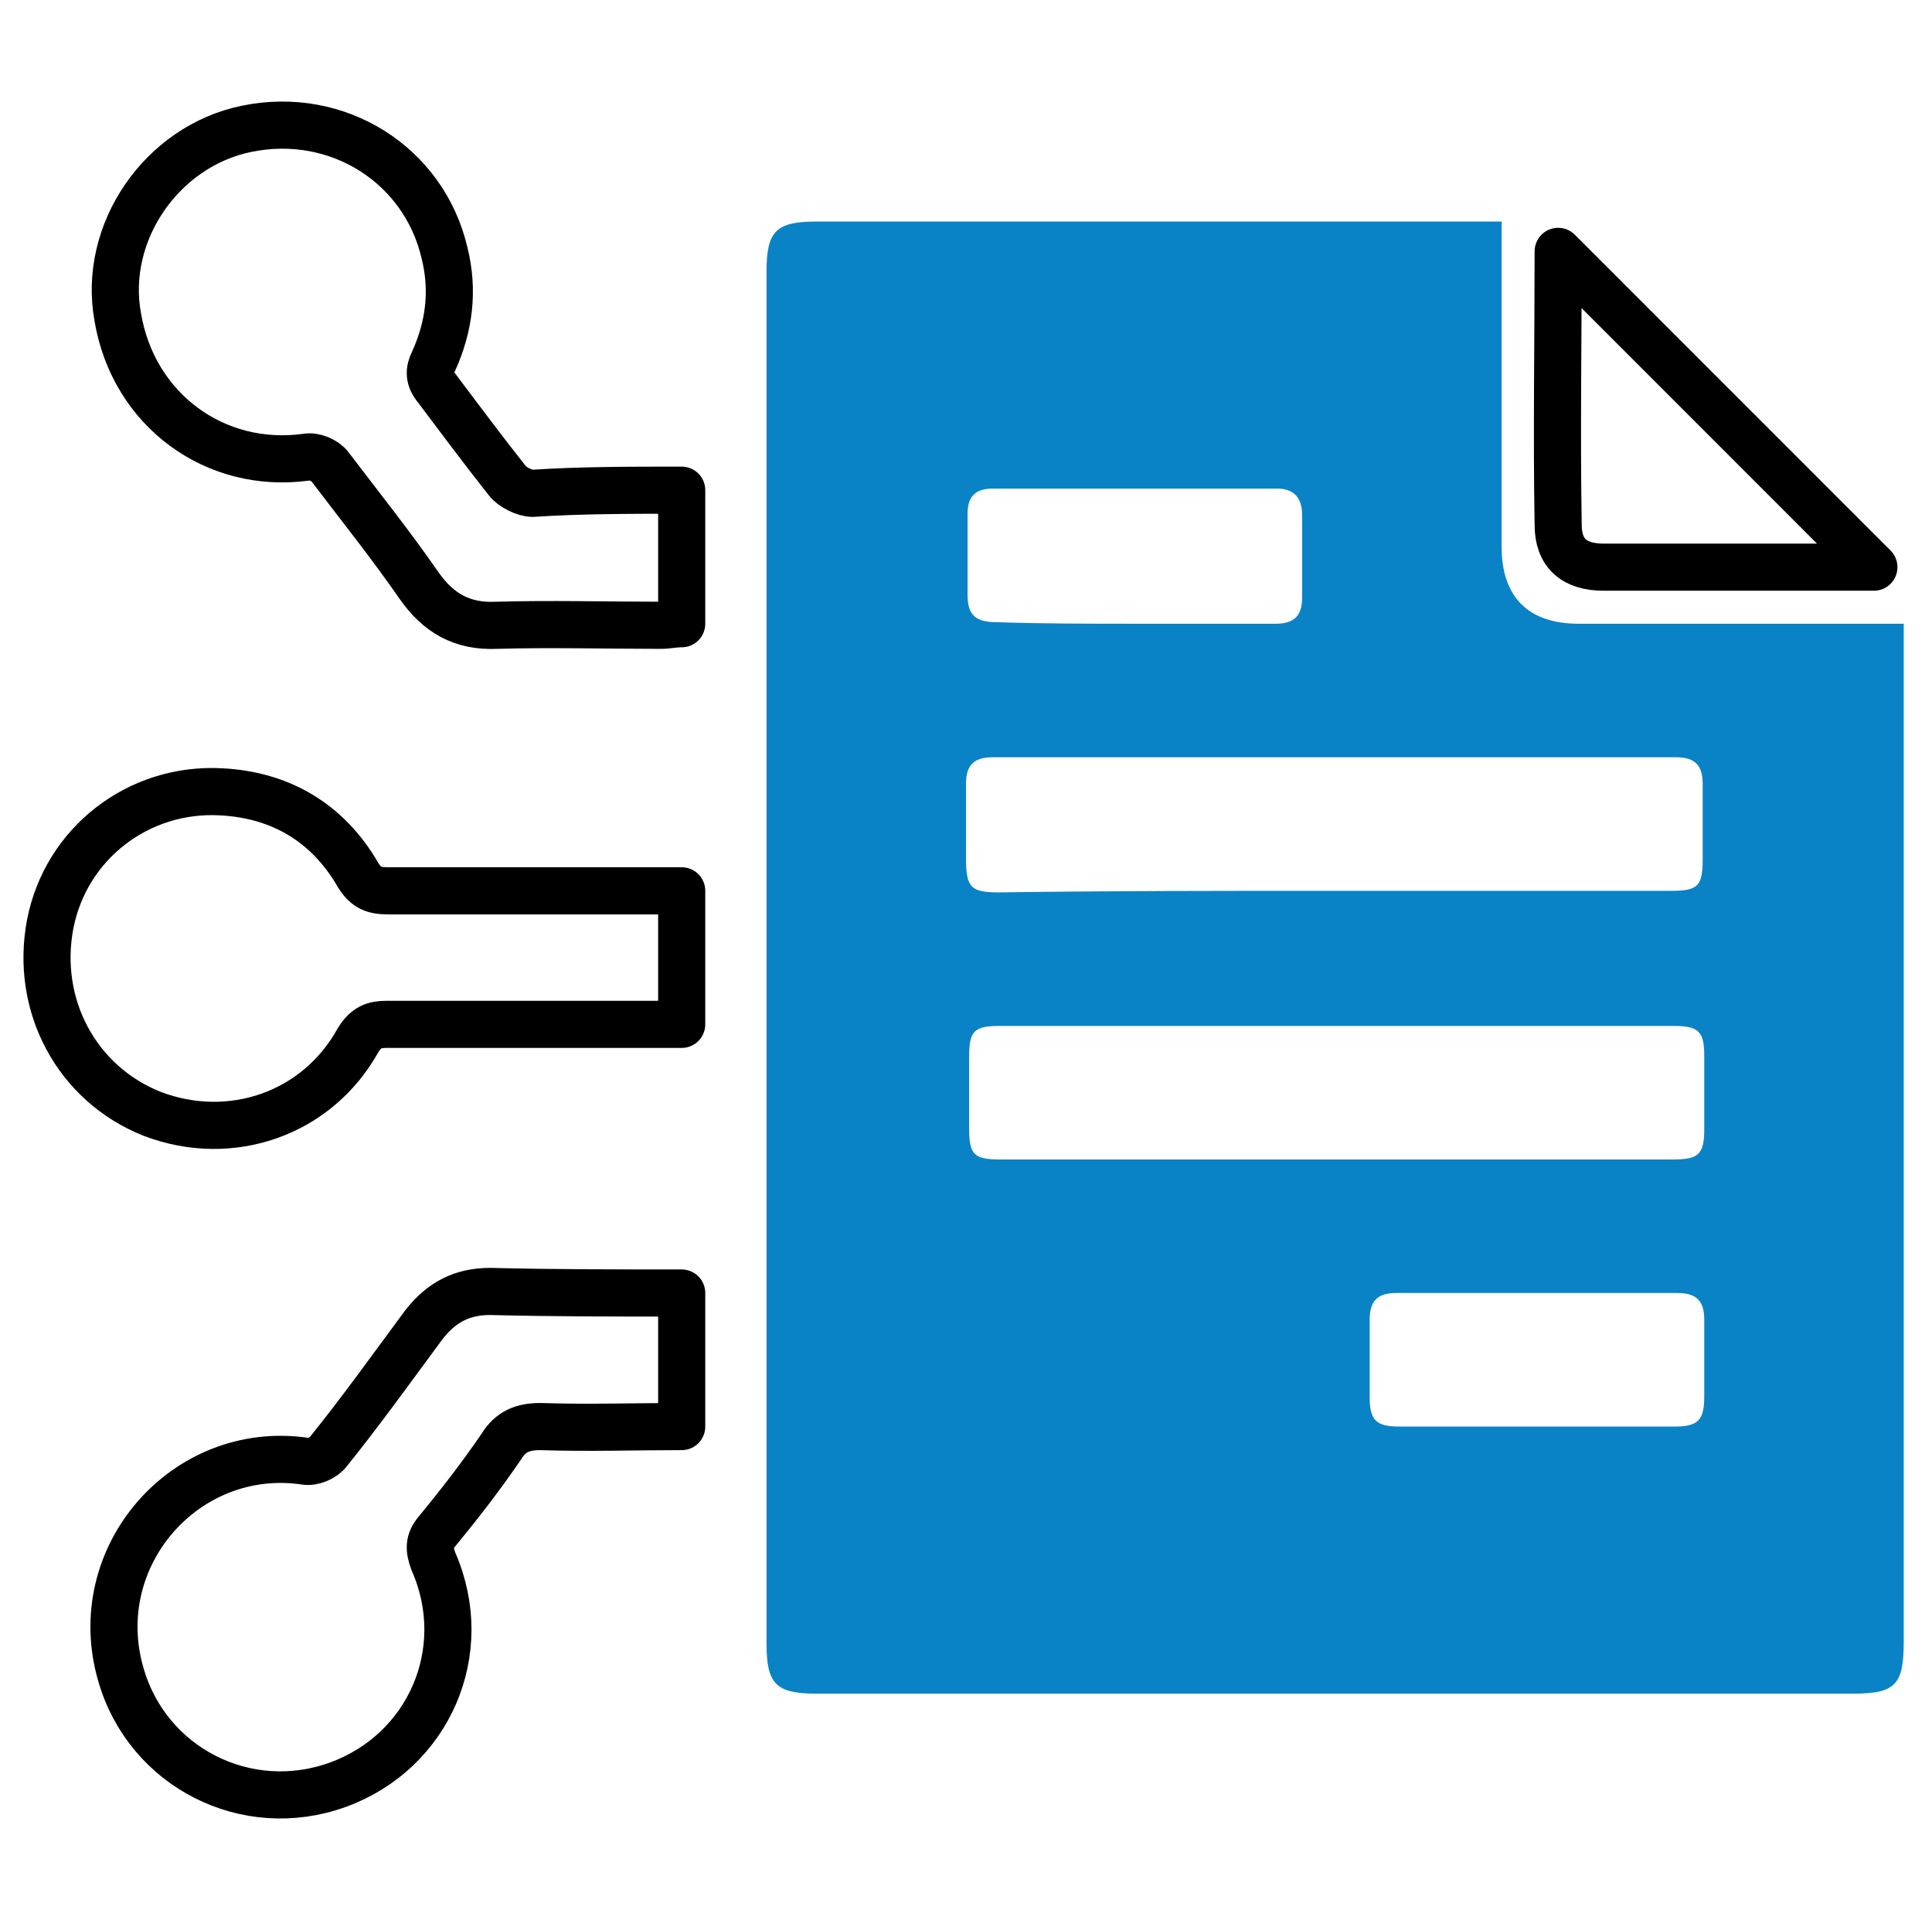
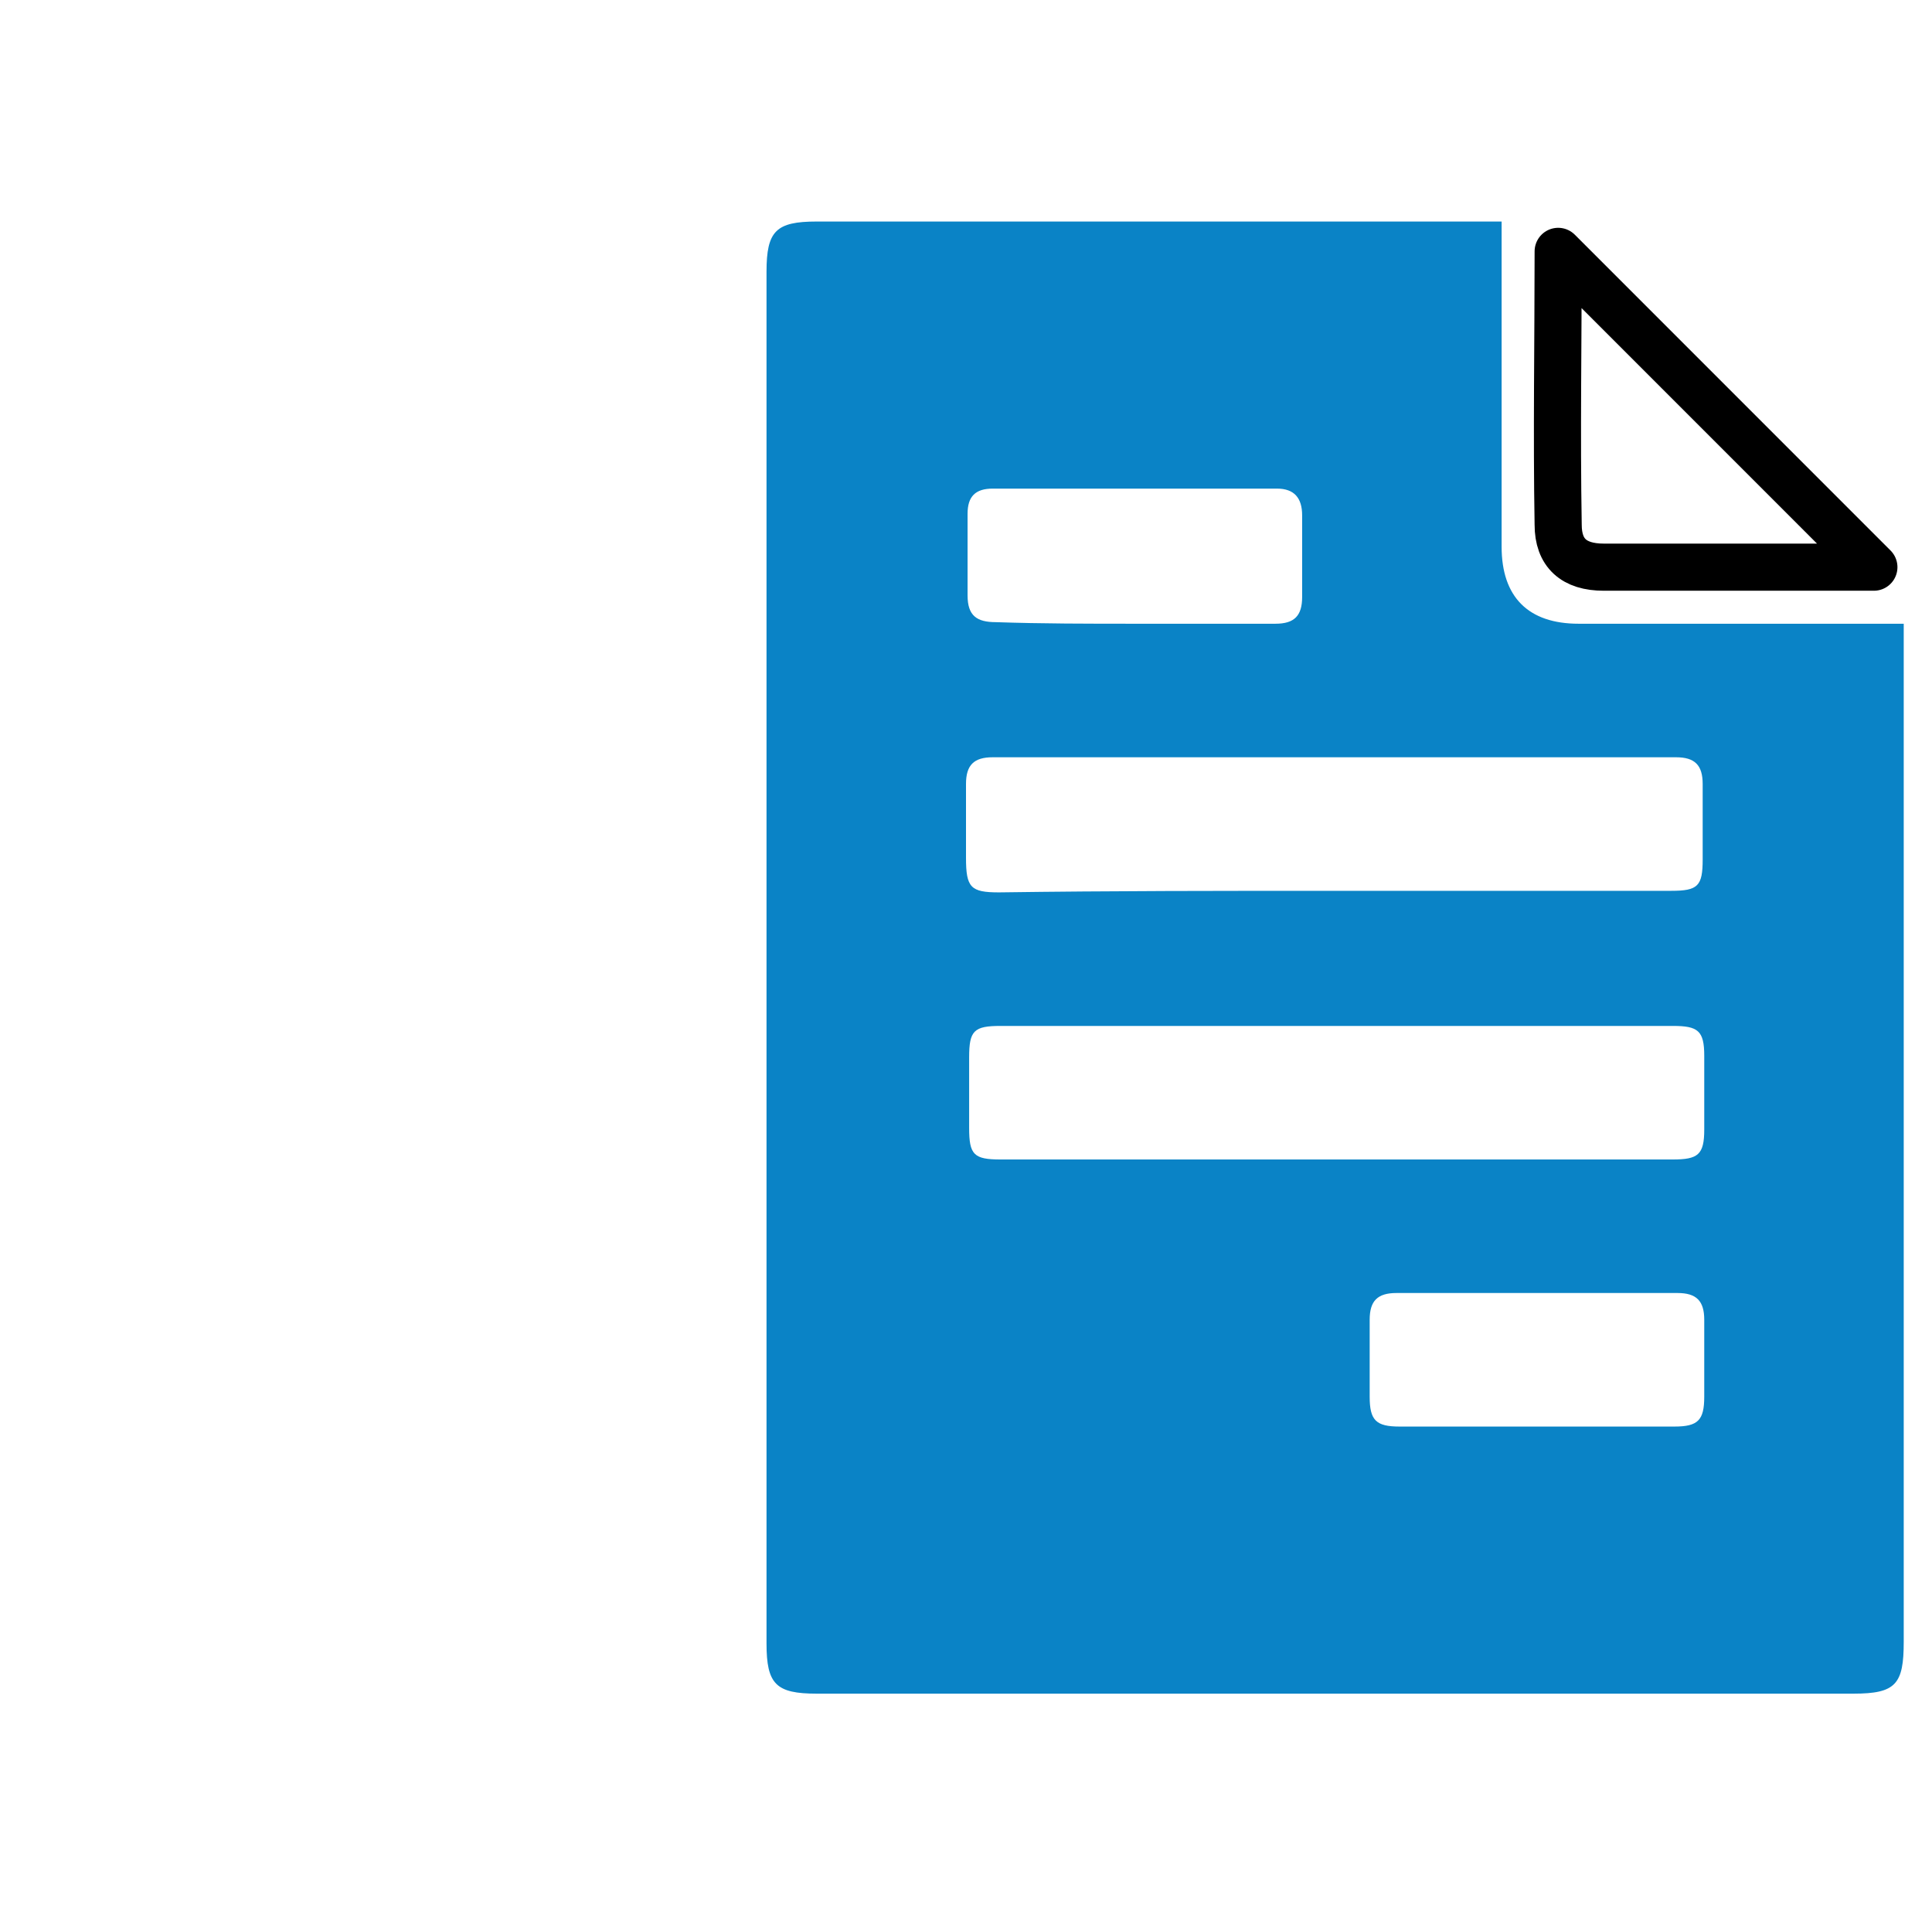
<svg xmlns="http://www.w3.org/2000/svg" version="1.1" id="Layer_1" x="0px" y="0px" viewBox="0 0 123 122" style="enable-background:new 0 0 123 122;" xml:space="preserve">
  <style type="text/css">
	.st0{fill:#0A83C6;}
	.st1{fill:none;stroke:#000000;stroke-width:3;stroke-miterlimit:10;}
	.st2{fill:#1182C5;stroke:#1182C5;stroke-miterlimit:10;}
	.st3{fill:none;stroke:#000000;stroke-width:3;stroke-linejoin:round;stroke-miterlimit:10;}
	.st4{fill:#1182C5;}
	.st5{fill:none;stroke:#0A83C6;stroke-width:8;stroke-linecap:round;stroke-miterlimit:10;}
	.st6{fill:none;stroke:#000000;stroke-width:8;stroke-linecap:round;stroke-miterlimit:10;}
	.st7{fill:none;stroke:#1182C5;stroke-width:9;stroke-linecap:round;stroke-miterlimit:10;}
	.st8{fill:none;stroke:#1182C5;stroke-width:2;stroke-miterlimit:10;}
	.st9{fill:none;stroke:#1182C5;stroke-width:8;stroke-linecap:round;stroke-linejoin:round;stroke-miterlimit:10;}
	.st10{fill:none;stroke:#1182C5;stroke-width:7;stroke-linecap:round;stroke-linejoin:round;stroke-miterlimit:10;}
	.st11{fill:#FFFFFF;}
	.st12{stroke:#000000;stroke-miterlimit:10;}
	.st13{fill:#0A83C6;stroke:#0A83C6;stroke-width:2;stroke-miterlimit:10;}
	.st14{fill:none;stroke:#000000;stroke-width:2;stroke-miterlimit:10;}
	.st15{fill:#0A83C6;stroke:#0A83C6;stroke-width:0.75;stroke-linejoin:round;stroke-miterlimit:10;}
	.st16{stroke:#000000;stroke-width:2;stroke-miterlimit:10;}
	.st17{fill:none;stroke:#1182C5;stroke-width:6;stroke-linecap:round;stroke-miterlimit:10;}
	.st18{fill:none;stroke:#0A83C6;stroke-width:5;stroke-linecap:round;stroke-miterlimit:10;}
	.st19{fill:none;stroke:#0A83C6;stroke-width:2;stroke-miterlimit:10;}
	.st20{fill:#0A83C6;stroke:#0A83C6;stroke-width:0.5;stroke-miterlimit:10;}
	.st21{stroke:#000000;stroke-width:0.5;stroke-miterlimit:10;}
	.st22{stroke:#FFFFFF;stroke-width:2;stroke-miterlimit:10;}
	.st23{fill:#0A83C6;stroke:#0A83C6;stroke-miterlimit:10;}
	.st24{fill:none;stroke:#0A83C6;stroke-width:3;stroke-miterlimit:10;}
	.st25{fill:none;stroke:#0A83C6;stroke-width:3;stroke-linejoin:round;stroke-miterlimit:10;}
	.st26{fill:none;stroke:#000000;stroke-width:4;stroke-miterlimit:10;}
	.st27{fill:none;stroke:#000000;stroke-linejoin:round;stroke-miterlimit:10;}
	.st28{fill:none;stroke:#000000;stroke-width:7;stroke-miterlimit:10;}
	.st29{fill:none;stroke:#000000;stroke-width:7;stroke-linecap:round;stroke-miterlimit:10;}
	.st30{fill:none;stroke:#0A83C6;stroke-width:7;stroke-linecap:round;stroke-miterlimit:10;}
	.st31{fill:none;stroke:#1581C5;stroke-width:9;stroke-linecap:round;stroke-linejoin:round;stroke-miterlimit:10;}
	.st32{fill:none;stroke:#1581C5;stroke-width:7;stroke-linecap:round;stroke-linejoin:round;stroke-miterlimit:10;}
	.st33{fill:none;stroke:#1182C5;stroke-width:6;stroke-linecap:round;stroke-linejoin:round;stroke-miterlimit:10;}
	.st34{stroke:#000000;stroke-width:0.75;stroke-miterlimit:10;}
	.st35{fill:#0A83C6;stroke:#0A83C6;stroke-width:0.75;stroke-miterlimit:10;}
	.st36{fill:none;stroke:#000000;stroke-width:4;stroke-linejoin:round;stroke-miterlimit:10;}
	.st37{fill:none;stroke:#0A83C6;stroke-width:4;stroke-linejoin:round;stroke-miterlimit:10;}
	.st38{fill:none;stroke:#0A83C6;stroke-width:4;stroke-miterlimit:10;}
	.st39{fill:none;stroke:#0A83C6;stroke-miterlimit:10;}
	.st40{fill:#0A83C6;stroke:#FFFFFF;stroke-miterlimit:10;}
	.st41{stroke:#FFFFFF;stroke-miterlimit:10;}
	.st42{fill:#1581C5;}
	.st43{fill:#1581C5;stroke:#1581C5;stroke-width:0.5;stroke-miterlimit:10;}
	.st44{fill:none;}
	.st45{fill:#FFFFFF;stroke:#000000;stroke-width:3;stroke-miterlimit:10;}
	.st46{fill:none;stroke:#000000;stroke-width:5;stroke-miterlimit:10;}
	.st47{fill:#1880C4;}
	.st48{fill:none;stroke:#1182C5;stroke-width:6;stroke-miterlimit:10;}
	.st49{stroke:#FFFFFF;stroke-width:0.5;stroke-miterlimit:10;}
	.st50{fill:#1182C5;stroke:#FFFFFF;stroke-width:0.5;stroke-miterlimit:10;}
	.st51{fill:#FFFFFF;stroke:#FFFFFF;stroke-miterlimit:10;}
</style>
  <g>
    <path class="st0" d="M121.2,39.7c0,0.7,0,1.2,0,1.6c0,21.1,0,42.1,0,63.2c0,2.7-0.5,3.3-3.2,3.3c-22,0-44,0-66,0   c-2.6,0-3.2-0.6-3.2-3.2c0-29.1,0-58.2,0-87.3c0-2.6,0.6-3.2,3.2-3.2c14,0,28,0,42,0c0.5,0,1,0,1.6,0c0,0.6,0,1,0,1.5   c0,6.4,0,12.8,0,19.2c0,3.2,1.7,4.9,4.9,4.9c6.3,0,12.7,0,19,0C120.1,39.7,120.6,39.7,121.2,39.7z M84.9,56.7c7.2,0,14.4,0,21.5,0   c1.7,0,2-0.3,2-2c0-1.6,0-3.2,0-4.8c0-1.2-0.5-1.7-1.7-1.7c-14.5,0-29,0-43.5,0c-1.2,0-1.7,0.5-1.7,1.7c0,1.6,0,3.1,0,4.7   c0,1.9,0.3,2.2,2.1,2.2C70.8,56.7,77.8,56.7,84.9,56.7z M85.1,73.8c7.1,0,14.3,0,21.4,0c1.6,0,2-0.3,2-1.9c0-1.6,0-3.1,0-4.7   c0-1.6-0.4-1.9-2-1.9c-3.5,0-6.9,0-10.4,0c-10.8,0-21.6,0-32.4,0c-1.7,0-2,0.3-2,2c0,1.5,0,3,0,4.5c0,1.7,0.3,2,2,2   C70.8,73.8,77.9,73.8,85.1,73.8z M72.3,39.7c3,0,5.9,0,8.9,0c1.2,0,1.7-0.5,1.7-1.7c0-1.7,0-3.5,0-5.2c0-1.1-0.5-1.7-1.6-1.7   c-6,0-12.1,0-18.1,0c-1.1,0-1.6,0.5-1.6,1.6c0,1.7,0,3.5,0,5.2c0,1.3,0.6,1.7,1.8,1.7C66.3,39.7,69.3,39.7,72.3,39.7z M97.7,90.8   c3,0,5.9,0,8.9,0c1.5,0,1.9-0.4,1.9-1.9c0-1.6,0-3.3,0-4.9c0-1.2-0.5-1.7-1.7-1.7c-6,0-12,0-17.9,0c-1.2,0-1.7,0.5-1.7,1.7   c0,1.6,0,3.3,0,4.9c0,1.5,0.4,1.9,1.9,1.9C91.9,90.8,94.8,90.8,97.7,90.8z" />
-     <path class="st3" d="M43.4,31.2c0,2.9,0,5.6,0,8.5c-0.5,0-0.9,0.1-1.3,0.1c-3.5,0-7-0.1-10.5,0c-2.2,0.1-3.7-0.8-4.9-2.5   c-1.8-2.6-3.8-5.1-5.7-7.6c-0.3-0.4-1-0.7-1.5-0.6c-5.8,0.8-11-3-12-8.9c-1-5.4,2.8-10.9,8.2-12c5.8-1.2,11.3,2.3,12.6,7.9   c0.6,2.4,0.3,4.7-0.7,6.9c-0.3,0.6-0.3,1.1,0.2,1.7c1.5,2,3,4,4.5,5.9c0.3,0.4,1.1,0.8,1.6,0.8C37,31.2,40.1,31.2,43.4,31.2z" />
-     <path class="st3" d="M43.4,82.3c0,2.9,0,5.6,0,8.5c-3,0-6,0.1-9,0c-1.1,0-1.9,0.3-2.5,1.3c-1.3,1.9-2.7,3.7-4.1,5.4   c-0.5,0.6-0.5,1.1-0.2,1.9c2.5,5.7-0.3,12.1-6.1,14.2c-5.8,2.1-12.1-1.1-13.8-7C5.5,99.1,11.8,91.9,19.4,93   c0.5,0.1,1.2-0.2,1.5-0.6C23,89.8,25,87,27,84.3c1.1-1.4,2.4-2.1,4.2-2.1C35.2,82.3,39.2,82.3,43.4,82.3z" />
-     <path class="st3" d="M43.4,56.7c0,2.9,0,5.6,0,8.5c-0.5,0-1,0-1.5,0c-5.8,0-11.5,0-17.3,0c-0.8,0-1.3,0.2-1.8,1   c-2.6,4.7-8.1,6.6-13.1,4.7C4.9,69,2.2,64,3.2,58.8c1-5.1,5.6-8.7,10.9-8.4c3.8,0.2,6.8,2,8.7,5.3c0.5,0.8,1,1,1.9,1   c5.7,0,11.4,0,17.2,0C42.3,56.7,42.8,56.7,43.4,56.7z" />
    <path class="st3" d="M99.2,16c6.7,6.7,13.4,13.4,20.1,20.1c-2.1,0-4.3,0-6.5,0c-3.6,0-7.2,0-10.7,0c-1.9,0-2.9-0.9-2.9-2.7   C99.1,27.6,99.2,21.8,99.2,16z" />
  </g>
</svg>